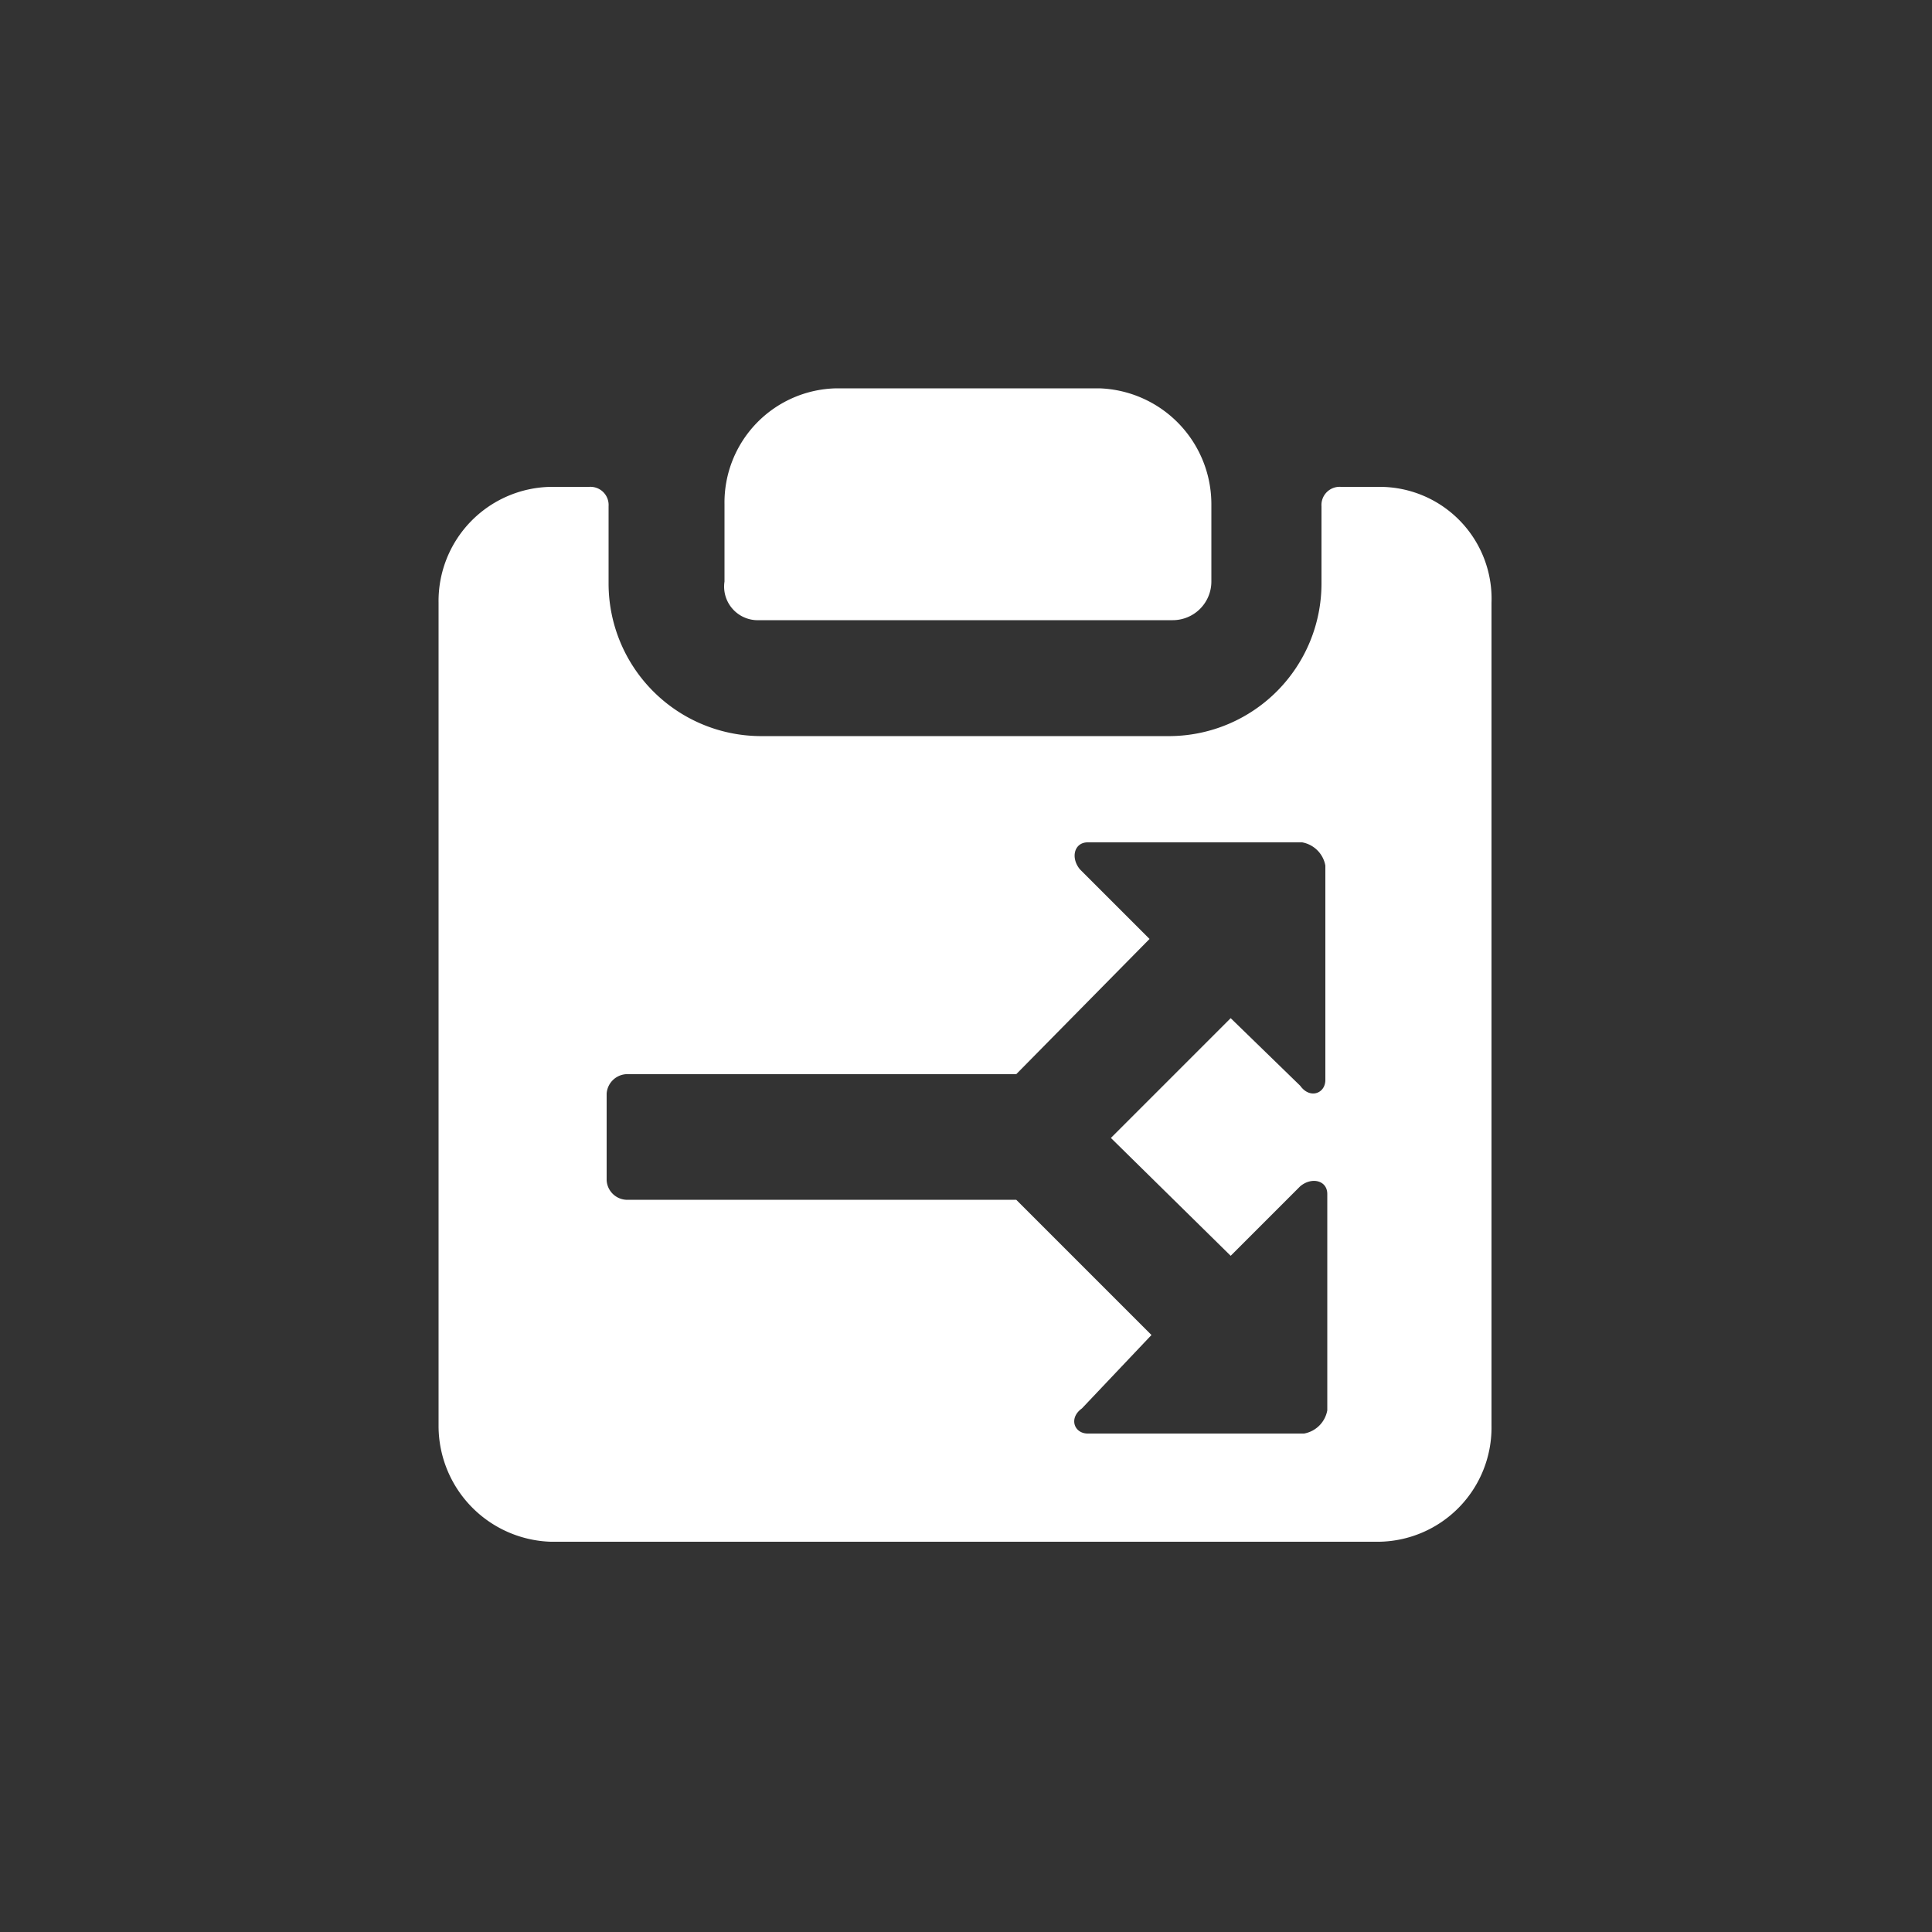
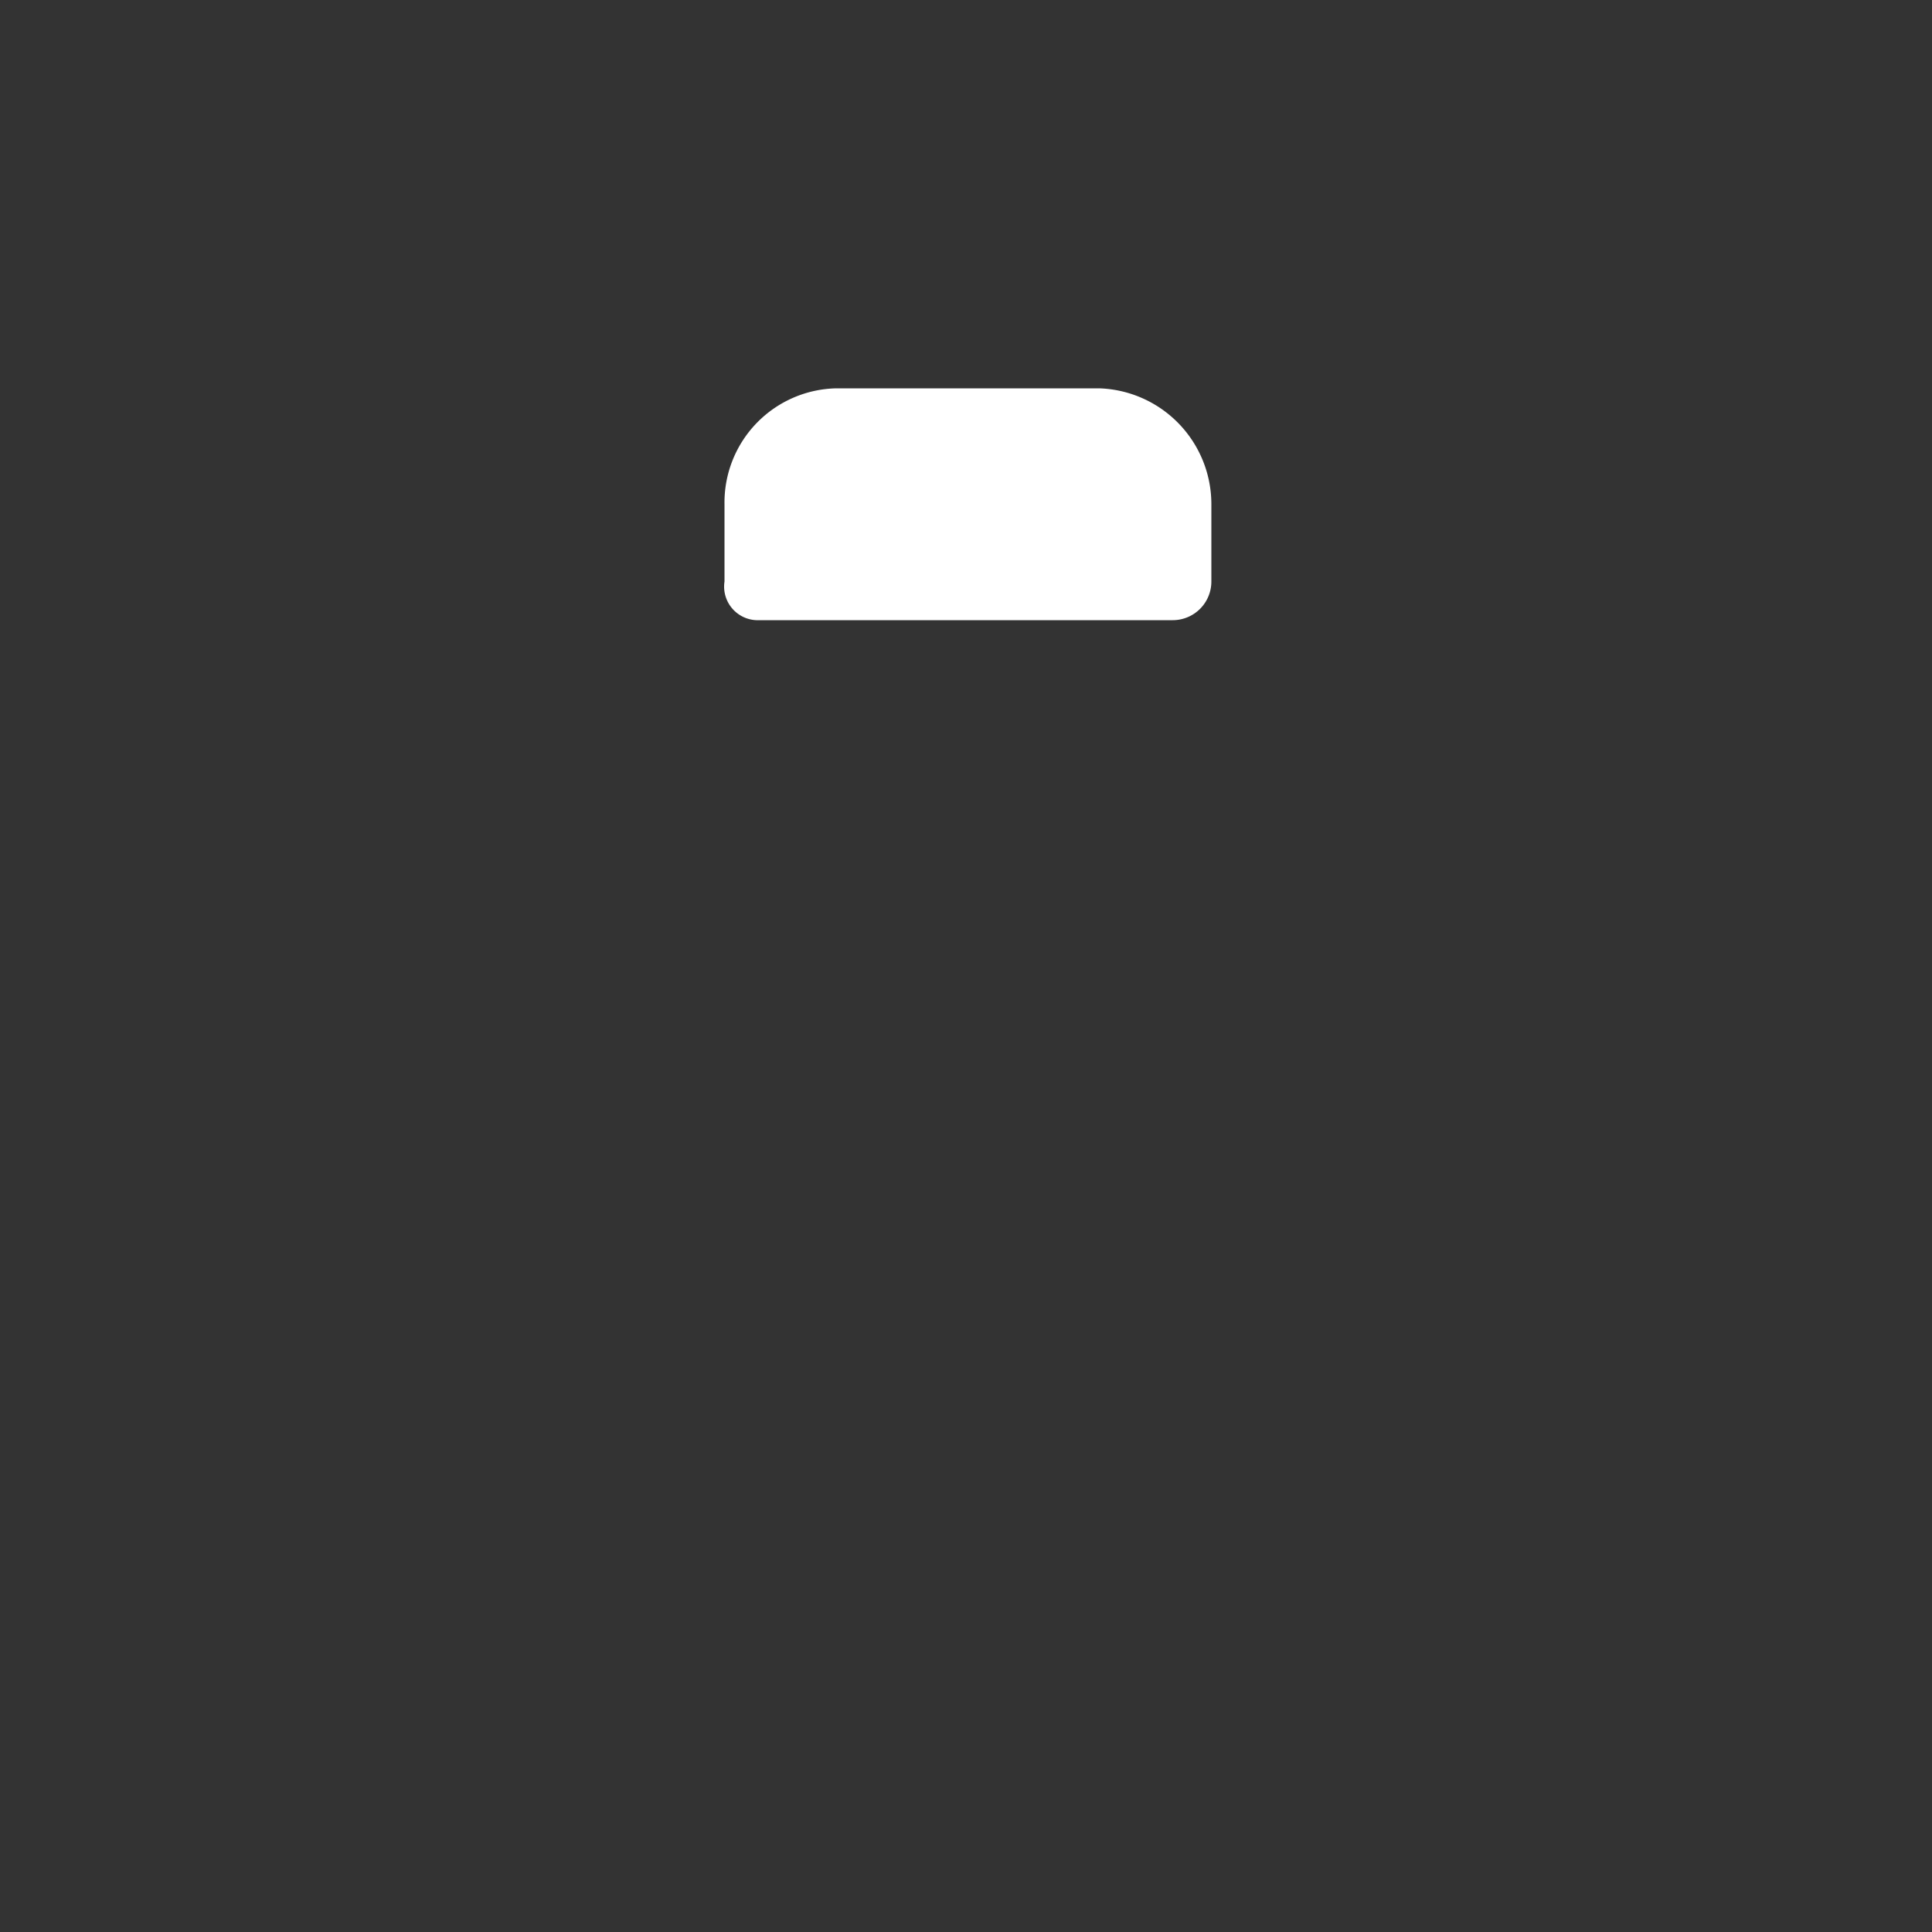
<svg xmlns="http://www.w3.org/2000/svg" id="icons" width="100" height="100" viewBox="0 0 100 100">
  <rect x="0" y="0" width="100" height="100" fill="#333333" stroke="none" />
  <title>work_plan_rule</title>
  <path d="M39.3,32.1H60.7a2,2,0,0,0,2-2v-4a6,6,0,0,0-5.8-6H43.3a5.91,5.91,0,0,0-5.8,6v4A1.74,1.74,0,0,0,39.3,32.1Z" fill="#fff" />
-   <path d="M71.4,25.2h-2a.94.94,0,0,0-1,1v4a7.9,7.9,0,0,1-7.8,7.9H39.3a7.9,7.9,0,0,1-7.8-7.9v-4a.94.94,0,0,0-1-1h-2a5.91,5.91,0,0,0-5.8,6V73.8a6,6,0,0,0,5.8,6H71.4a5.91,5.91,0,0,0,5.8-6V31.2A5.79,5.79,0,0,0,71.4,25.2ZM68.7,73a1.49,1.49,0,0,1-1.2,1.2H56.3c-.7,0-1-.8-.3-1.3l3.6-3.8-7-7H32.4a1.07,1.07,0,0,1-1-1V56.6a1.08,1.08,0,0,1,1-1H52.6l6.9-7L55.9,45c-.5-.6-.3-1.4.4-1.4H67.4a1.49,1.49,0,0,1,1.2,1.2V55.9c0,.7-.8,1-1.3.3l-3.6-3.5-6.2,6.2L63.7,65l3.6-3.6c.6-.5,1.4-.3,1.4.4Z" fill="#fff" />
</svg>